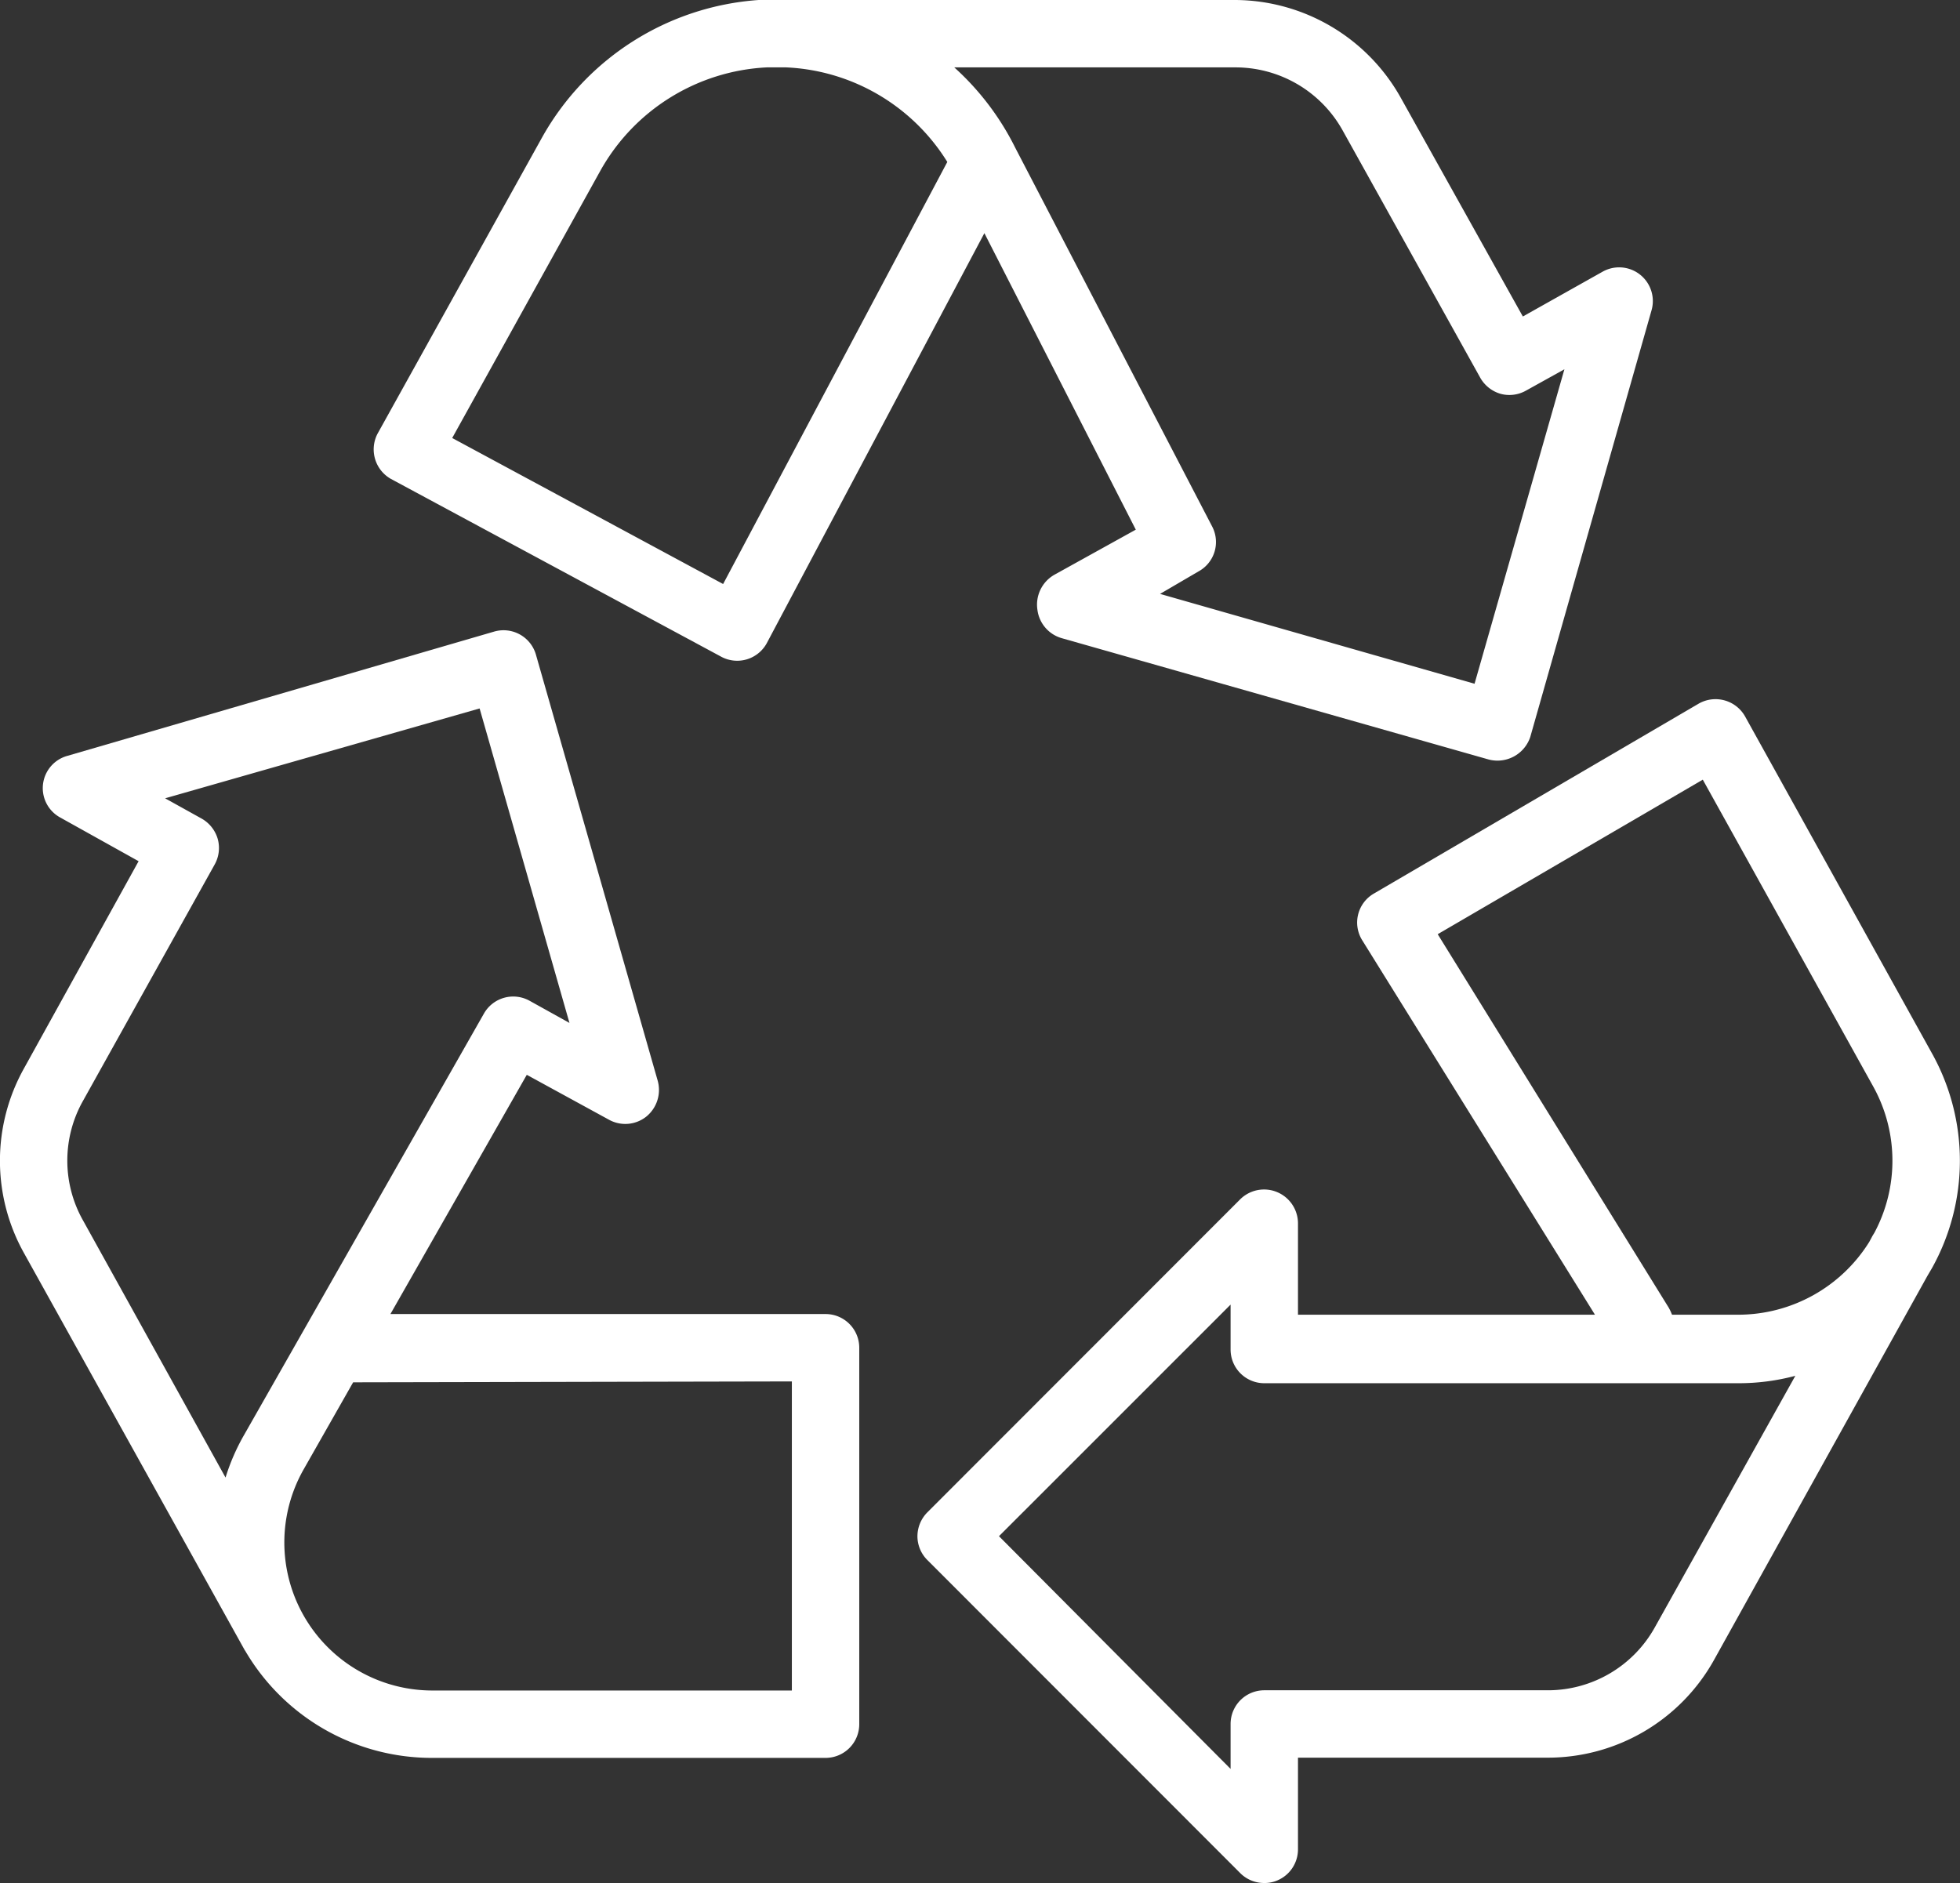
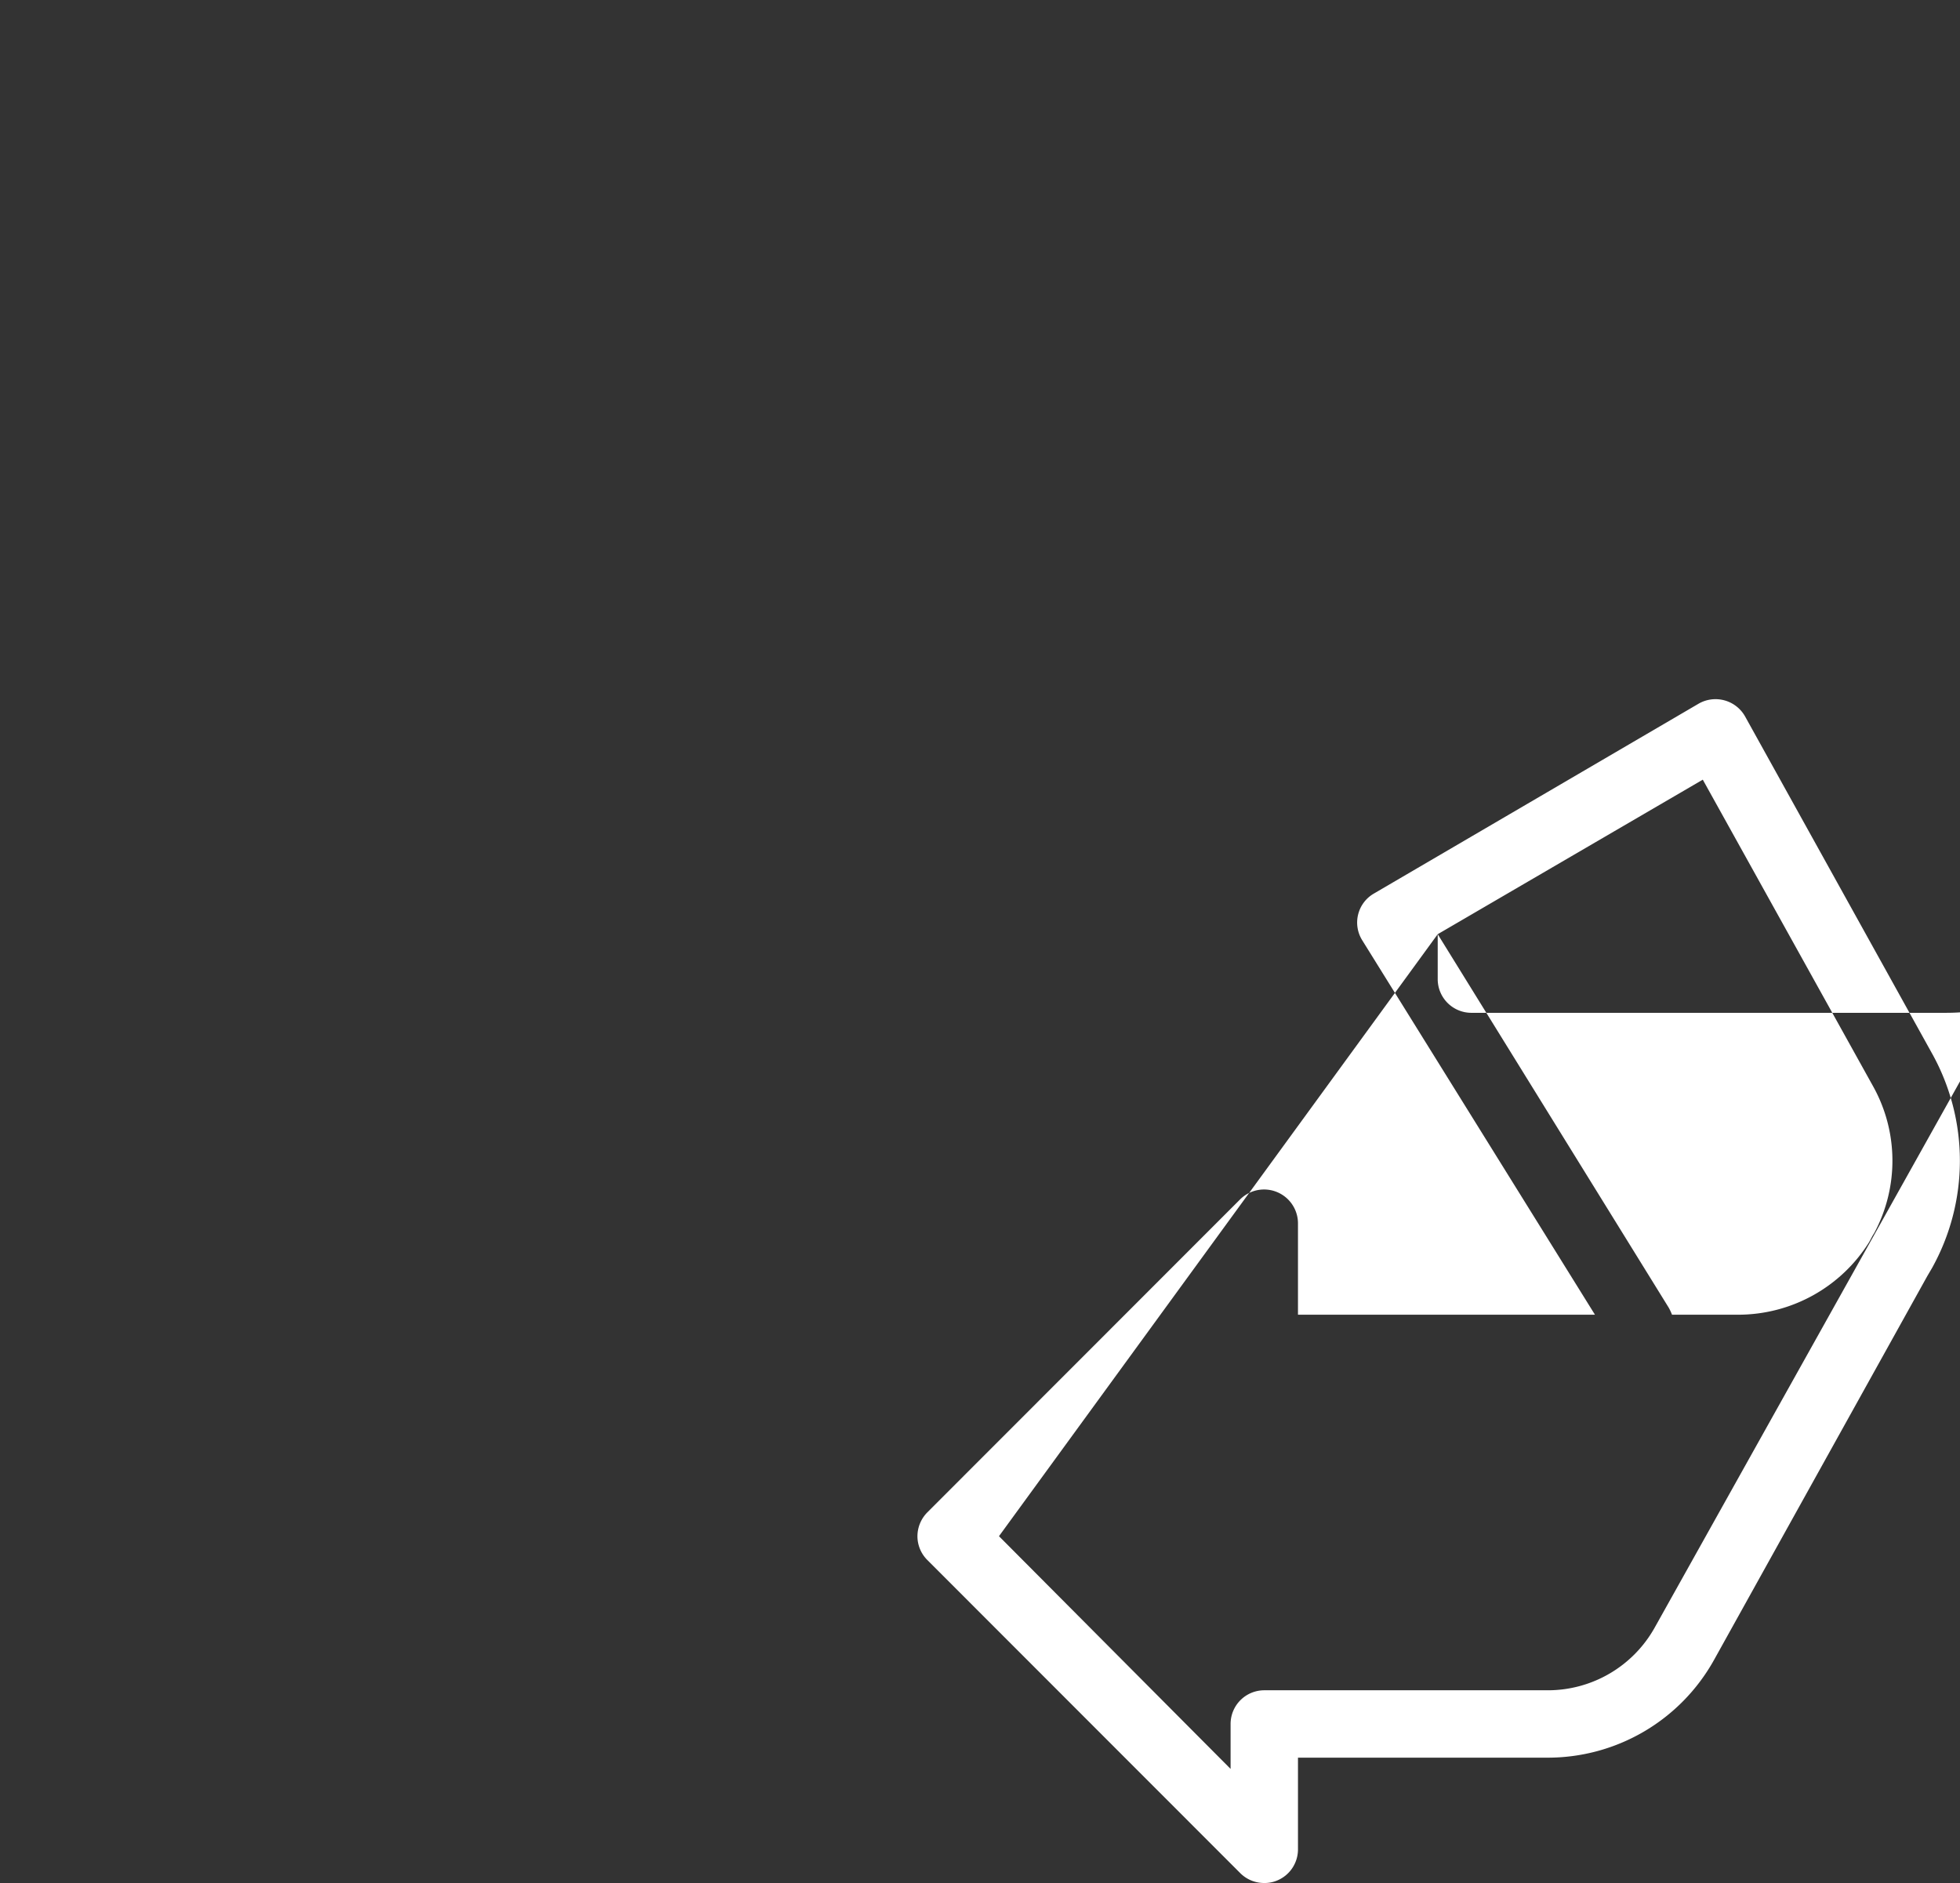
<svg xmlns="http://www.w3.org/2000/svg" id="Layer_1" data-name="Layer 1" viewBox="0 0 87.25 83.83">
  <rect x="0" y="0" width="87.25" height="83.83" fill="#333333" stroke="none" />
  <defs>
    <style>.cls-1{fill:#fff;}</style>
  </defs>
  <title>Recycling</title>
-   <path class="cls-1" d="M10.92,73.5a9.62,9.62,0,0,0,8.29,4.76H36.75a1.5,1.5,0,0,0,1.5-1.5V60a1.5,1.5,0,0,0-1.5-1.5H17.38l6.07-10.65,3.66,2a1.5,1.5,0,0,0,1.66-.14,1.53,1.53,0,0,0,.51-1.59l-5.43-19a1.5,1.5,0,0,0-1.86-1L3,33.65a1.49,1.49,0,0,0-.31,2.75l3.48,1.94L1.07,47.56a8.43,8.43,0,0,0,0,8.23l9.8,17.63A.56.56,0,0,0,10.92,73.5Zm24.33-12V75.26h-16a6.59,6.59,0,0,1-5.73-9.85l2.2-3.87ZM3.7,54.34A5.42,5.42,0,0,1,3.7,49L9.56,38.48a1.51,1.51,0,0,0,.13-1.14,1.53,1.53,0,0,0-.72-.9l-1.62-.9,14-4,4,14-1.8-1a1.5,1.5,0,0,0-2,.57l-10.7,18.8a9.36,9.36,0,0,0-.81,1.87Z" />
-   <path class="cls-1" d="M55.21,83.39a1.5,1.5,0,0,0,1.07.44,1.44,1.44,0,0,0,.57-.11,1.5,1.5,0,0,0,.93-1.39V78.25H68.89A8.47,8.47,0,0,0,76.3,73.9l9.5-17.1.2-.34a9.82,9.82,0,0,0,0-9.57l-8.32-15a1.51,1.51,0,0,0-2.07-.56L61.16,39.78a1.49,1.49,0,0,0-.52,2.08L71,58.53H57.78V54.45a1.51,1.51,0,0,0-2.57-1.06L41.28,67.33a1.52,1.52,0,0,0-.44,1.06,1.5,1.5,0,0,0,.44,1.06ZM64,41.59l11.8-6.88,7.57,13.63a6.81,6.81,0,0,1,.07,6.54l-.08.13-.15.28a6.88,6.88,0,0,1-5.83,3.24H74.43a2.3,2.3,0,0,0-.15-.32ZM54.78,58.08v2a1.5,1.5,0,0,0,1.5,1.5h21.1a9.78,9.78,0,0,0,2.54-.33L73.67,72.44a5.45,5.45,0,0,1-4.78,2.81H56.28a1.5,1.5,0,0,0-1.5,1.5v2L44.47,68.39Z" />
-   <path class="cls-1" d="M46.18,27.14a1.51,1.51,0,0,0,1.08,1.27l19,5.4a1.54,1.54,0,0,0,1.86-1l5.4-19a1.5,1.5,0,0,0-2.17-1.72l-3.56,2L62.36,4.36A8.49,8.49,0,0,0,55,0H34l-.23,0a12,12,0,0,0-9.64,6.12l-7.33,13.2a1.51,1.51,0,0,0,.6,2l14.73,7.93a1.5,1.5,0,0,0,2-.61l9.69-18.26,6.74,13.2-3.61,2A1.53,1.53,0,0,0,46.18,27.14ZM32.19,26l-12.06-6.5L26.72,7.61A9,9,0,0,1,34.13,3H35a8.91,8.91,0,0,1,7.17,4.21Zm13-19.43s0,0,0,0A12,12,0,0,0,42.48,3H55a5.46,5.46,0,0,1,4.77,2.81l6.12,11a1.53,1.53,0,0,0,.9.72,1.5,1.5,0,0,0,1.14-.14l1.71-.95-4,14-14-4,1.71-1a1.49,1.49,0,0,0,.61-2Z" />
+   <path class="cls-1" d="M55.21,83.39a1.5,1.5,0,0,0,1.07.44,1.44,1.44,0,0,0,.57-.11,1.5,1.5,0,0,0,.93-1.39V78.25H68.89A8.47,8.47,0,0,0,76.3,73.9l9.5-17.1.2-.34a9.82,9.82,0,0,0,0-9.57l-8.32-15a1.51,1.51,0,0,0-2.07-.56L61.16,39.78a1.49,1.49,0,0,0-.52,2.08L71,58.53H57.78V54.45a1.51,1.51,0,0,0-2.57-1.06L41.28,67.33a1.52,1.52,0,0,0-.44,1.06,1.5,1.5,0,0,0,.44,1.06ZM64,41.59l11.8-6.88,7.57,13.63a6.81,6.81,0,0,1,.07,6.54l-.08.13-.15.28a6.88,6.88,0,0,1-5.83,3.24H74.43a2.3,2.3,0,0,0-.15-.32Zv2a1.5,1.5,0,0,0,1.5,1.5h21.1a9.78,9.78,0,0,0,2.54-.33L73.67,72.44a5.45,5.45,0,0,1-4.78,2.81H56.28a1.5,1.5,0,0,0-1.5,1.5v2L44.47,68.39Z" />
</svg>